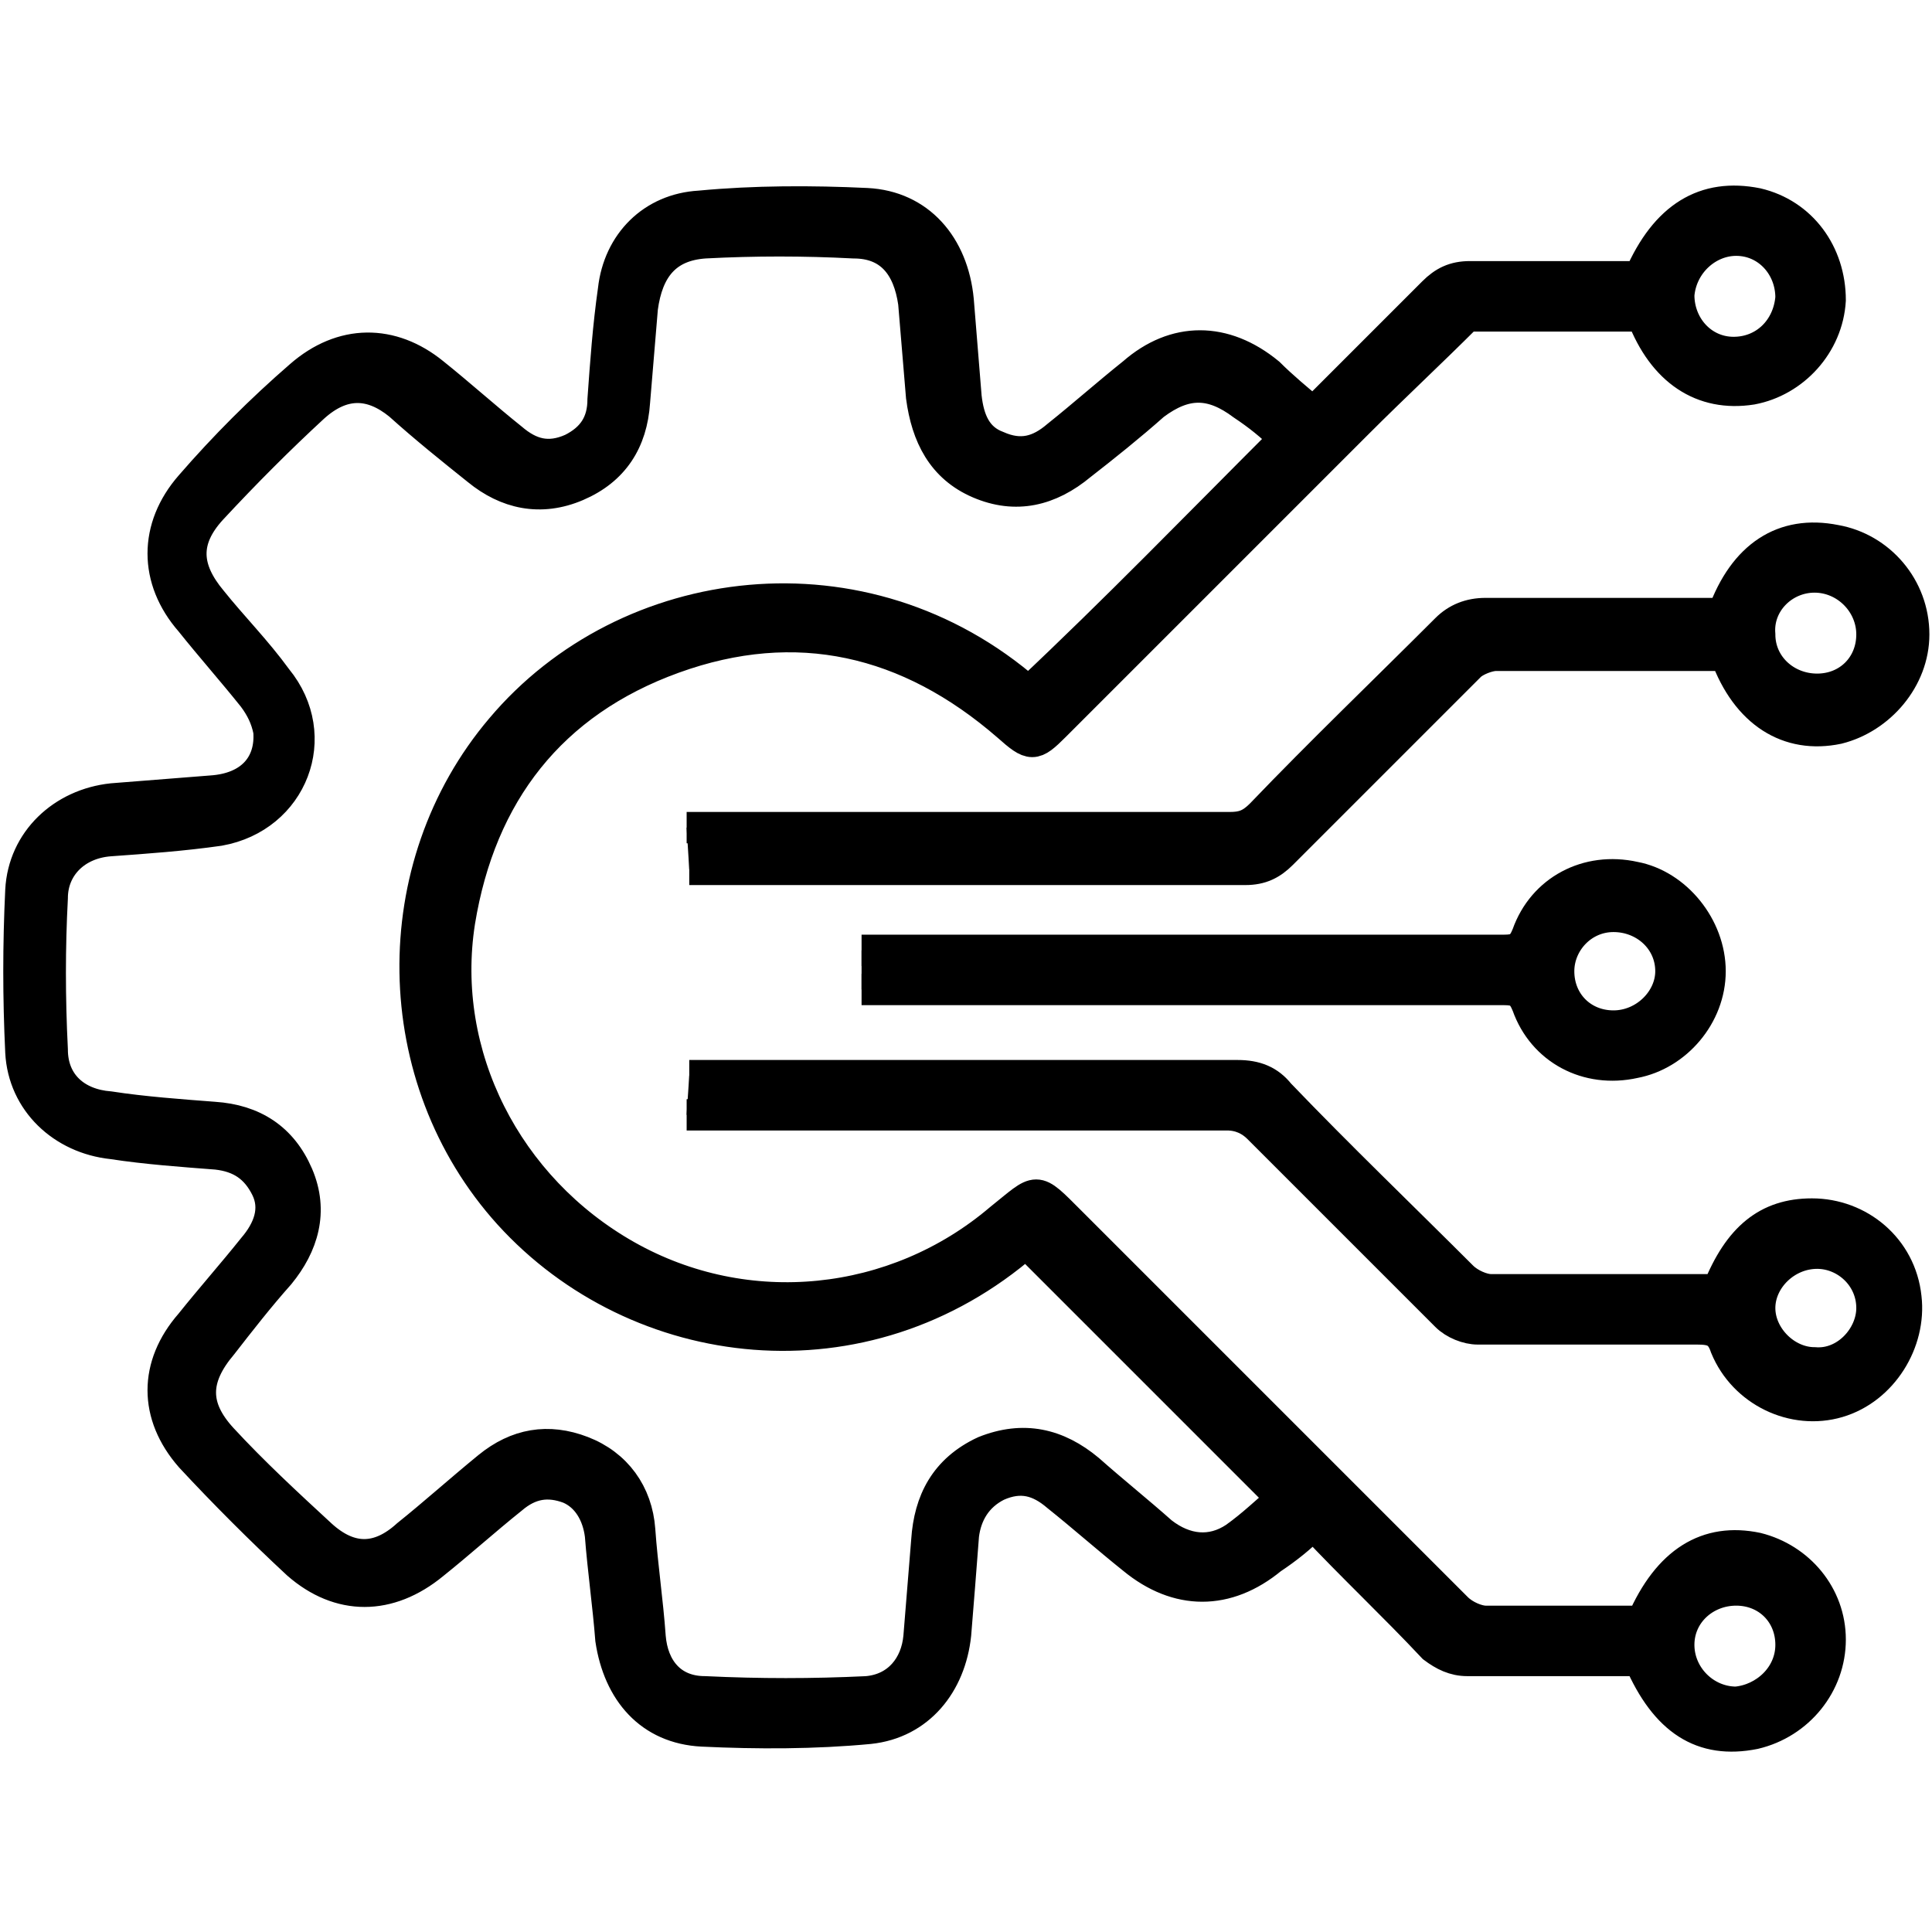
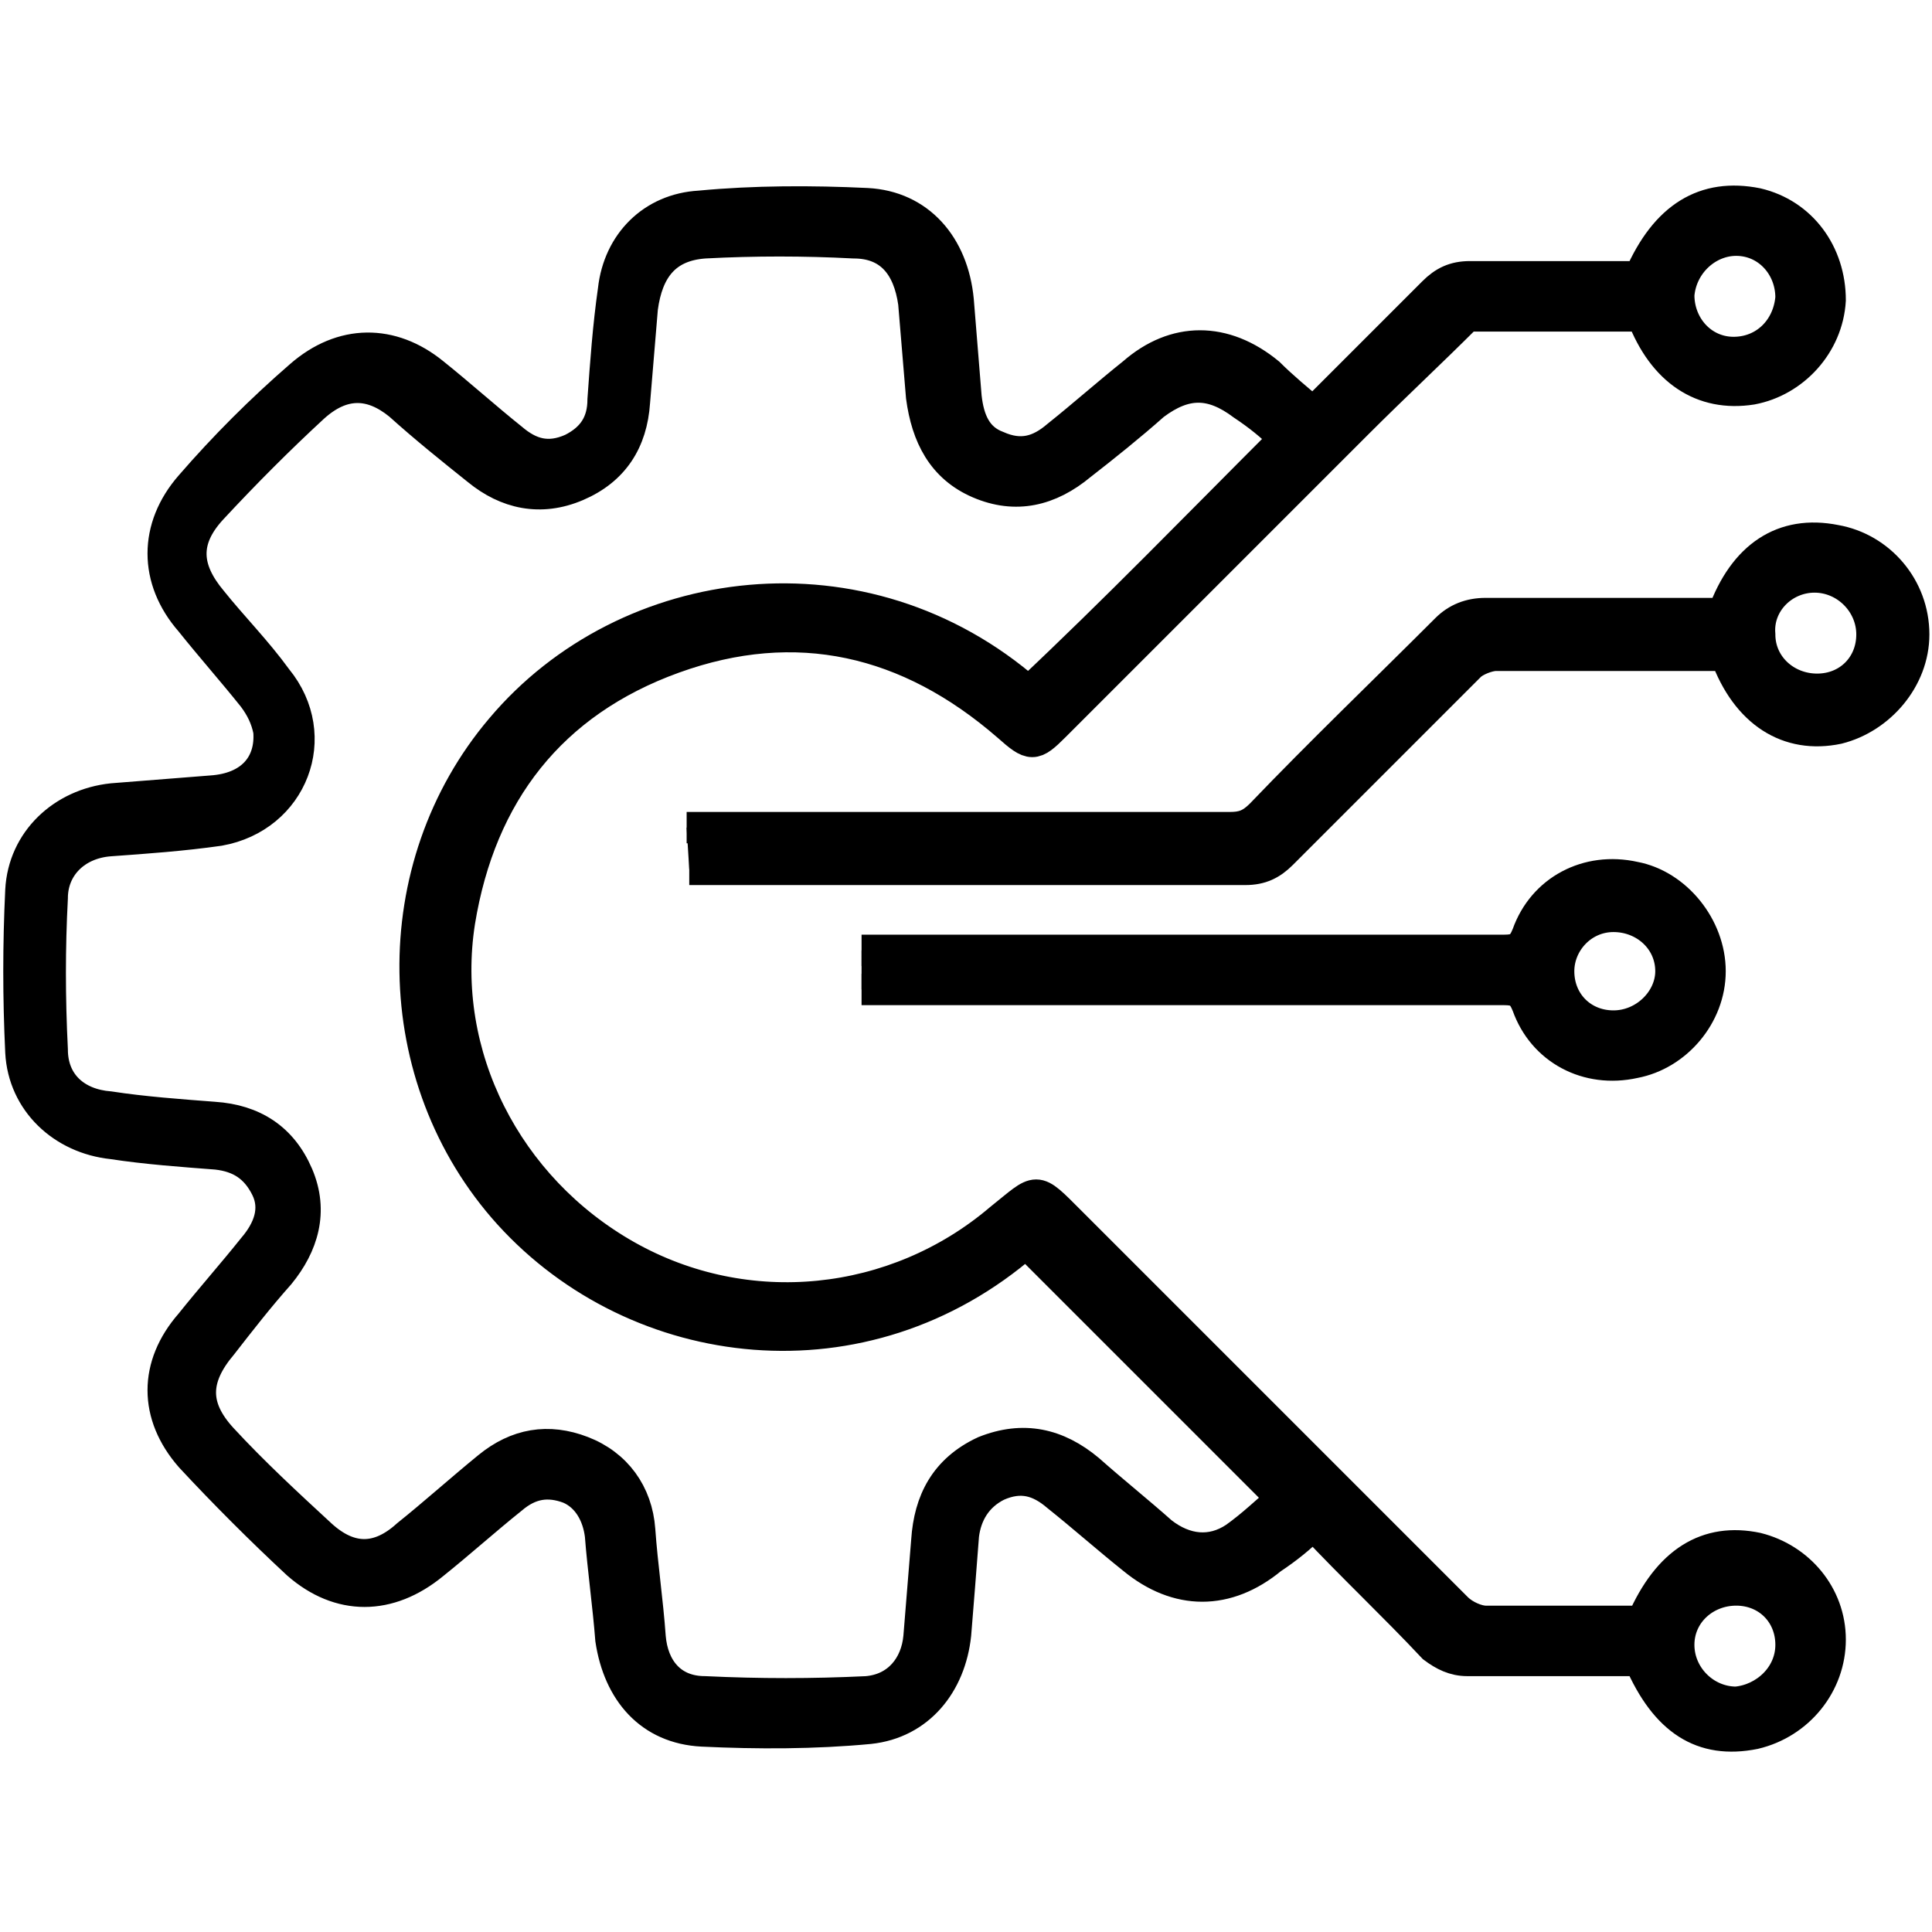
<svg xmlns="http://www.w3.org/2000/svg" version="1.1" id="Capa_1" x="0px" y="0px" viewBox="0 0 74 74" style="enable-background:new 0 0 74 74;" xml:space="preserve">
  <style type="text/css">
	.st0{stroke:#000000;stroke-width:1.2;stroke-miterlimit:10;}
</style>
  <path class="st0" d="M50.3,15.8c1.5-1.5,3.1-3.1,4.6-4.6c0.4-0.4,0.8-0.6,1.4-0.6c2.2,0,4.3,0,6.5,0c1-2.3,2.5-3.2,4.5-2.8  c1.7,0.4,2.8,1.9,2.8,3.7c-0.1,1.7-1.4,3.1-3,3.4c-1.9,0.3-3.4-0.7-4.2-2.8c-0.3,0-0.5,0-0.8,0c-2,0-3.9,0-5.9,0  c-1.4,1.4-2.8,2.7-4.2,4.1c-3.9,3.9-7.7,7.7-11.6,11.6c-0.8,0.8-0.9,0.8-1.8,0c-3.8-3.3-8.1-4.3-12.8-2.6c-4.7,1.7-7.4,5.2-8.2,10.1  c-0.8,5.1,1.8,10.2,6.4,12.8c4.6,2.6,10.3,2,14.3-1.4c1.5-1.2,1.3-1.3,2.7,0.1c4.9,4.9,9.9,9.9,14.8,14.8c0.3,0.3,0.8,0.5,1.1,0.5  c2,0,4,0,6,0c1-2.3,2.5-3.2,4.4-2.8c1.6,0.4,2.8,1.8,2.8,3.5c0,1.7-1.2,3.2-2.9,3.6c-2,0.4-3.4-0.5-4.4-2.8c-2.2,0-4.4,0-6.6,0  c-0.5,0-0.9-0.2-1.3-0.5c-1.5-1.6-3.1-3.1-4.6-4.7c-0.5,0.5-1,0.9-1.6,1.3c-1.7,1.4-3.6,1.4-5.3,0c-1-0.8-1.9-1.6-2.9-2.4  c-0.7-0.6-1.4-0.8-2.3-0.4c-0.8,0.4-1.2,1.1-1.3,1.9c-0.1,1.3-0.2,2.6-0.3,3.8c-0.2,1.9-1.4,3.4-3.3,3.6c-2.1,0.2-4.3,0.2-6.4,0.1  c-2-0.1-3.2-1.5-3.5-3.5c-0.1-1.3-0.3-2.7-0.4-4c-0.1-0.8-0.5-1.5-1.2-1.8c-0.8-0.3-1.5-0.2-2.2,0.4c-1,0.8-2,1.7-3,2.5  c-1.7,1.4-3.6,1.4-5.2,0c-1.4-1.3-2.8-2.7-4.1-4.1c-1.4-1.6-1.4-3.5,0-5.1c0.8-1,1.6-1.9,2.4-2.9c0.6-0.7,0.9-1.5,0.5-2.3  c-0.4-0.8-1-1.2-1.9-1.3c-1.3-0.1-2.7-0.2-4-0.4c-1.9-0.2-3.4-1.6-3.5-3.5c-0.1-2.1-0.1-4.1,0-6.2c0.1-1.9,1.6-3.3,3.5-3.5  c1.3-0.1,2.5-0.2,3.8-0.3c1.5-0.1,2.3-1,2.2-2.3c-0.1-0.5-0.3-0.9-0.6-1.3c-0.8-1-1.6-1.9-2.4-2.9c-1.4-1.6-1.4-3.6,0-5.2  c1.3-1.5,2.7-2.9,4.2-4.2c1.6-1.4,3.5-1.4,5.1-0.1c1,0.8,2,1.7,3,2.5c0.7,0.6,1.4,0.8,2.3,0.4c0.8-0.4,1.2-1,1.2-1.9  c0.1-1.4,0.2-2.8,0.4-4.2c0.2-1.8,1.5-3.1,3.3-3.2c2.1-0.2,4.3-0.2,6.4-0.1c2,0.1,3.3,1.6,3.5,3.7c0.1,1.2,0.2,2.5,0.3,3.7  c0.1,0.9,0.4,1.6,1.2,1.9c0.9,0.4,1.6,0.2,2.3-0.4c1-0.8,1.9-1.6,2.9-2.4c1.6-1.4,3.5-1.4,5.2,0C49.1,14.8,49.7,15.3,50.3,15.8z   M49.2,16.8c-0.5-0.5-1-0.9-1.6-1.3c-1.2-0.9-2.2-0.9-3.4,0c-0.9,0.8-1.9,1.6-2.8,2.3c-1.2,1-2.5,1.3-3.9,0.7  c-1.4-0.6-2-1.8-2.2-3.3c-0.1-1.2-0.2-2.4-0.3-3.6c-0.2-1.4-0.9-2.3-2.3-2.3c-1.9-0.1-3.8-0.1-5.7,0c-1.5,0.1-2.2,1-2.4,2.5  c-0.1,1.2-0.2,2.4-0.3,3.6c-0.1,1.5-0.8,2.6-2.2,3.2c-1.4,0.6-2.7,0.3-3.8-0.6c-1-0.8-2-1.6-3-2.5c-1.1-0.9-2.2-0.9-3.3,0.1  c-1.3,1.2-2.6,2.5-3.9,3.9c-1.1,1.2-1,2.3,0,3.5c0.8,1,1.7,1.9,2.5,3c1.8,2.2,0.6,5.3-2.2,5.8c-1.4,0.2-2.8,0.3-4.2,0.4  c-1.3,0.1-2.2,1-2.2,2.2c-0.1,1.9-0.1,3.8,0,5.8c0,1.3,0.9,2.1,2.2,2.2c1.3,0.2,2.7,0.3,4,0.4c1.5,0.1,2.6,0.8,3.2,2.2  c0.6,1.4,0.2,2.7-0.7,3.8c-0.8,0.9-1.5,1.8-2.2,2.7c-1.1,1.3-1.1,2.4,0,3.6c1.2,1.3,2.5,2.5,3.8,3.7c1.1,1,2.2,1,3.3,0  c1-0.8,2-1.7,3.1-2.6c1.1-0.9,2.3-1.1,3.6-0.6c1.3,0.5,2.1,1.6,2.2,3c0.1,1.4,0.3,2.7,0.4,4.1c0.1,1.2,0.8,2.1,2.1,2.1  c2.1,0.1,4.1,0.1,6.2,0c1.2-0.1,1.9-1,2-2.1c0.1-1.2,0.2-2.5,0.3-3.7c0.1-1.5,0.7-2.7,2.2-3.4c1.5-0.6,2.8-0.3,4,0.7  c0.9,0.8,1.9,1.6,2.8,2.4c0.9,0.7,1.9,0.8,2.8,0.2c0.7-0.5,1.2-1,1.8-1.5c-3.3-3.3-6.5-6.5-9.8-9.8c-6.2,5.4-14.9,4.3-19.8-1.1  c-4.7-5.2-4.8-13.3-0.3-18.6c4.8-5.7,13.9-6.9,20.2-1.4C42.7,23.4,45.9,20.1,49.2,16.8z M68.6,63c0-1.2-0.9-2.1-2.1-2.1  c-1.2,0-2.2,0.9-2.2,2.1c0,1.2,1,2.2,2.2,2.2C67.6,65.1,68.6,64.2,68.6,63z M66.5,9.2c-1.1,0-2.1,0.9-2.2,2.1c0,1.2,0.9,2.2,2.1,2.2  c1.2,0,2.1-0.9,2.2-2.1C68.6,10.2,67.7,9.2,66.5,9.2z" />
  <path class="st0" d="M26.3,31.7c6.9,0,13.9,0,20.8,0c0.5,0,0.8-0.1,1.2-0.5c2.3-2.4,4.7-4.7,7.1-7.1c0.4-0.4,0.9-0.6,1.5-0.6  c3,0,6.1,0,9.1,0c0.8-2.2,2.3-3.2,4.3-2.8c1.7,0.3,3,1.8,3,3.6c0,1.7-1.3,3.2-2.9,3.6c-1.9,0.4-3.5-0.6-4.3-2.8c-1.3,0-2.5,0-3.8,0  c-1.7,0-3.3,0-5,0c-0.3,0-0.8,0.2-1,0.4c-2.4,2.4-4.8,4.8-7.2,7.2c-0.4,0.4-0.8,0.6-1.4,0.6c-7.1,0-14.2,0-21.3,0 M69.6,26.4  c1.2,0,2.1-0.9,2.1-2.1c0-1.2-1-2.2-2.2-2.2c-1.2,0-2.2,1-2.1,2.2C67.4,25.5,68.4,26.4,69.6,26.4z" />
-   <path class="st0" d="M26.4,41.2c7,0,14,0,21,0c0.7,0,1.2,0.2,1.6,0.7c2.3,2.4,4.7,4.7,7,7c0.3,0.3,0.8,0.5,1.1,0.5c2.7,0,5.3,0,8,0  c0.2,0,0.5,0,0.7,0c0.8-2,1.9-2.9,3.6-2.9c1.8,0,3.4,1.3,3.6,3.2c0.2,1.7-0.9,3.5-2.6,4c-1.7,0.5-3.6-0.4-4.3-2.1  c-0.2-0.6-0.5-0.7-1.1-0.7c-2.8,0-5.6,0-8.4,0c-0.4,0-0.9-0.2-1.2-0.5c-2.4-2.4-4.8-4.8-7.2-7.2c-0.3-0.3-0.7-0.5-1.2-0.5  c-6.9,0-13.8,0-20.7,0 M71.7,50.1c0-1.2-1-2.1-2.1-2.1c-1.2,0-2.2,1-2.2,2.1c0,1.1,1,2.1,2.1,2.1C70.7,52.3,71.7,51.2,71.7,50.1z" />
  <path class="st0" d="M33,36.4c4,0,8.2,0,12.3,0c4.1,0,8.2,0,12.3,0c0.5,0,0.7-0.1,0.9-0.6c0.6-1.7,2.3-2.6,4.1-2.2  c1.6,0.3,2.9,1.9,2.9,3.6c0,1.7-1.3,3.2-2.9,3.5c-1.8,0.4-3.5-0.5-4.1-2.2c-0.2-0.5-0.4-0.6-0.9-0.6c-8.1,0-16.4,0-24.6,0 M64,37.2  c0-1.2-1-2.1-2.2-2.1c-1.2,0-2.1,1-2.1,2.1c0,1.2,0.9,2.1,2.1,2.1C63,39.3,64,38.3,64,37.2z" />
</svg>